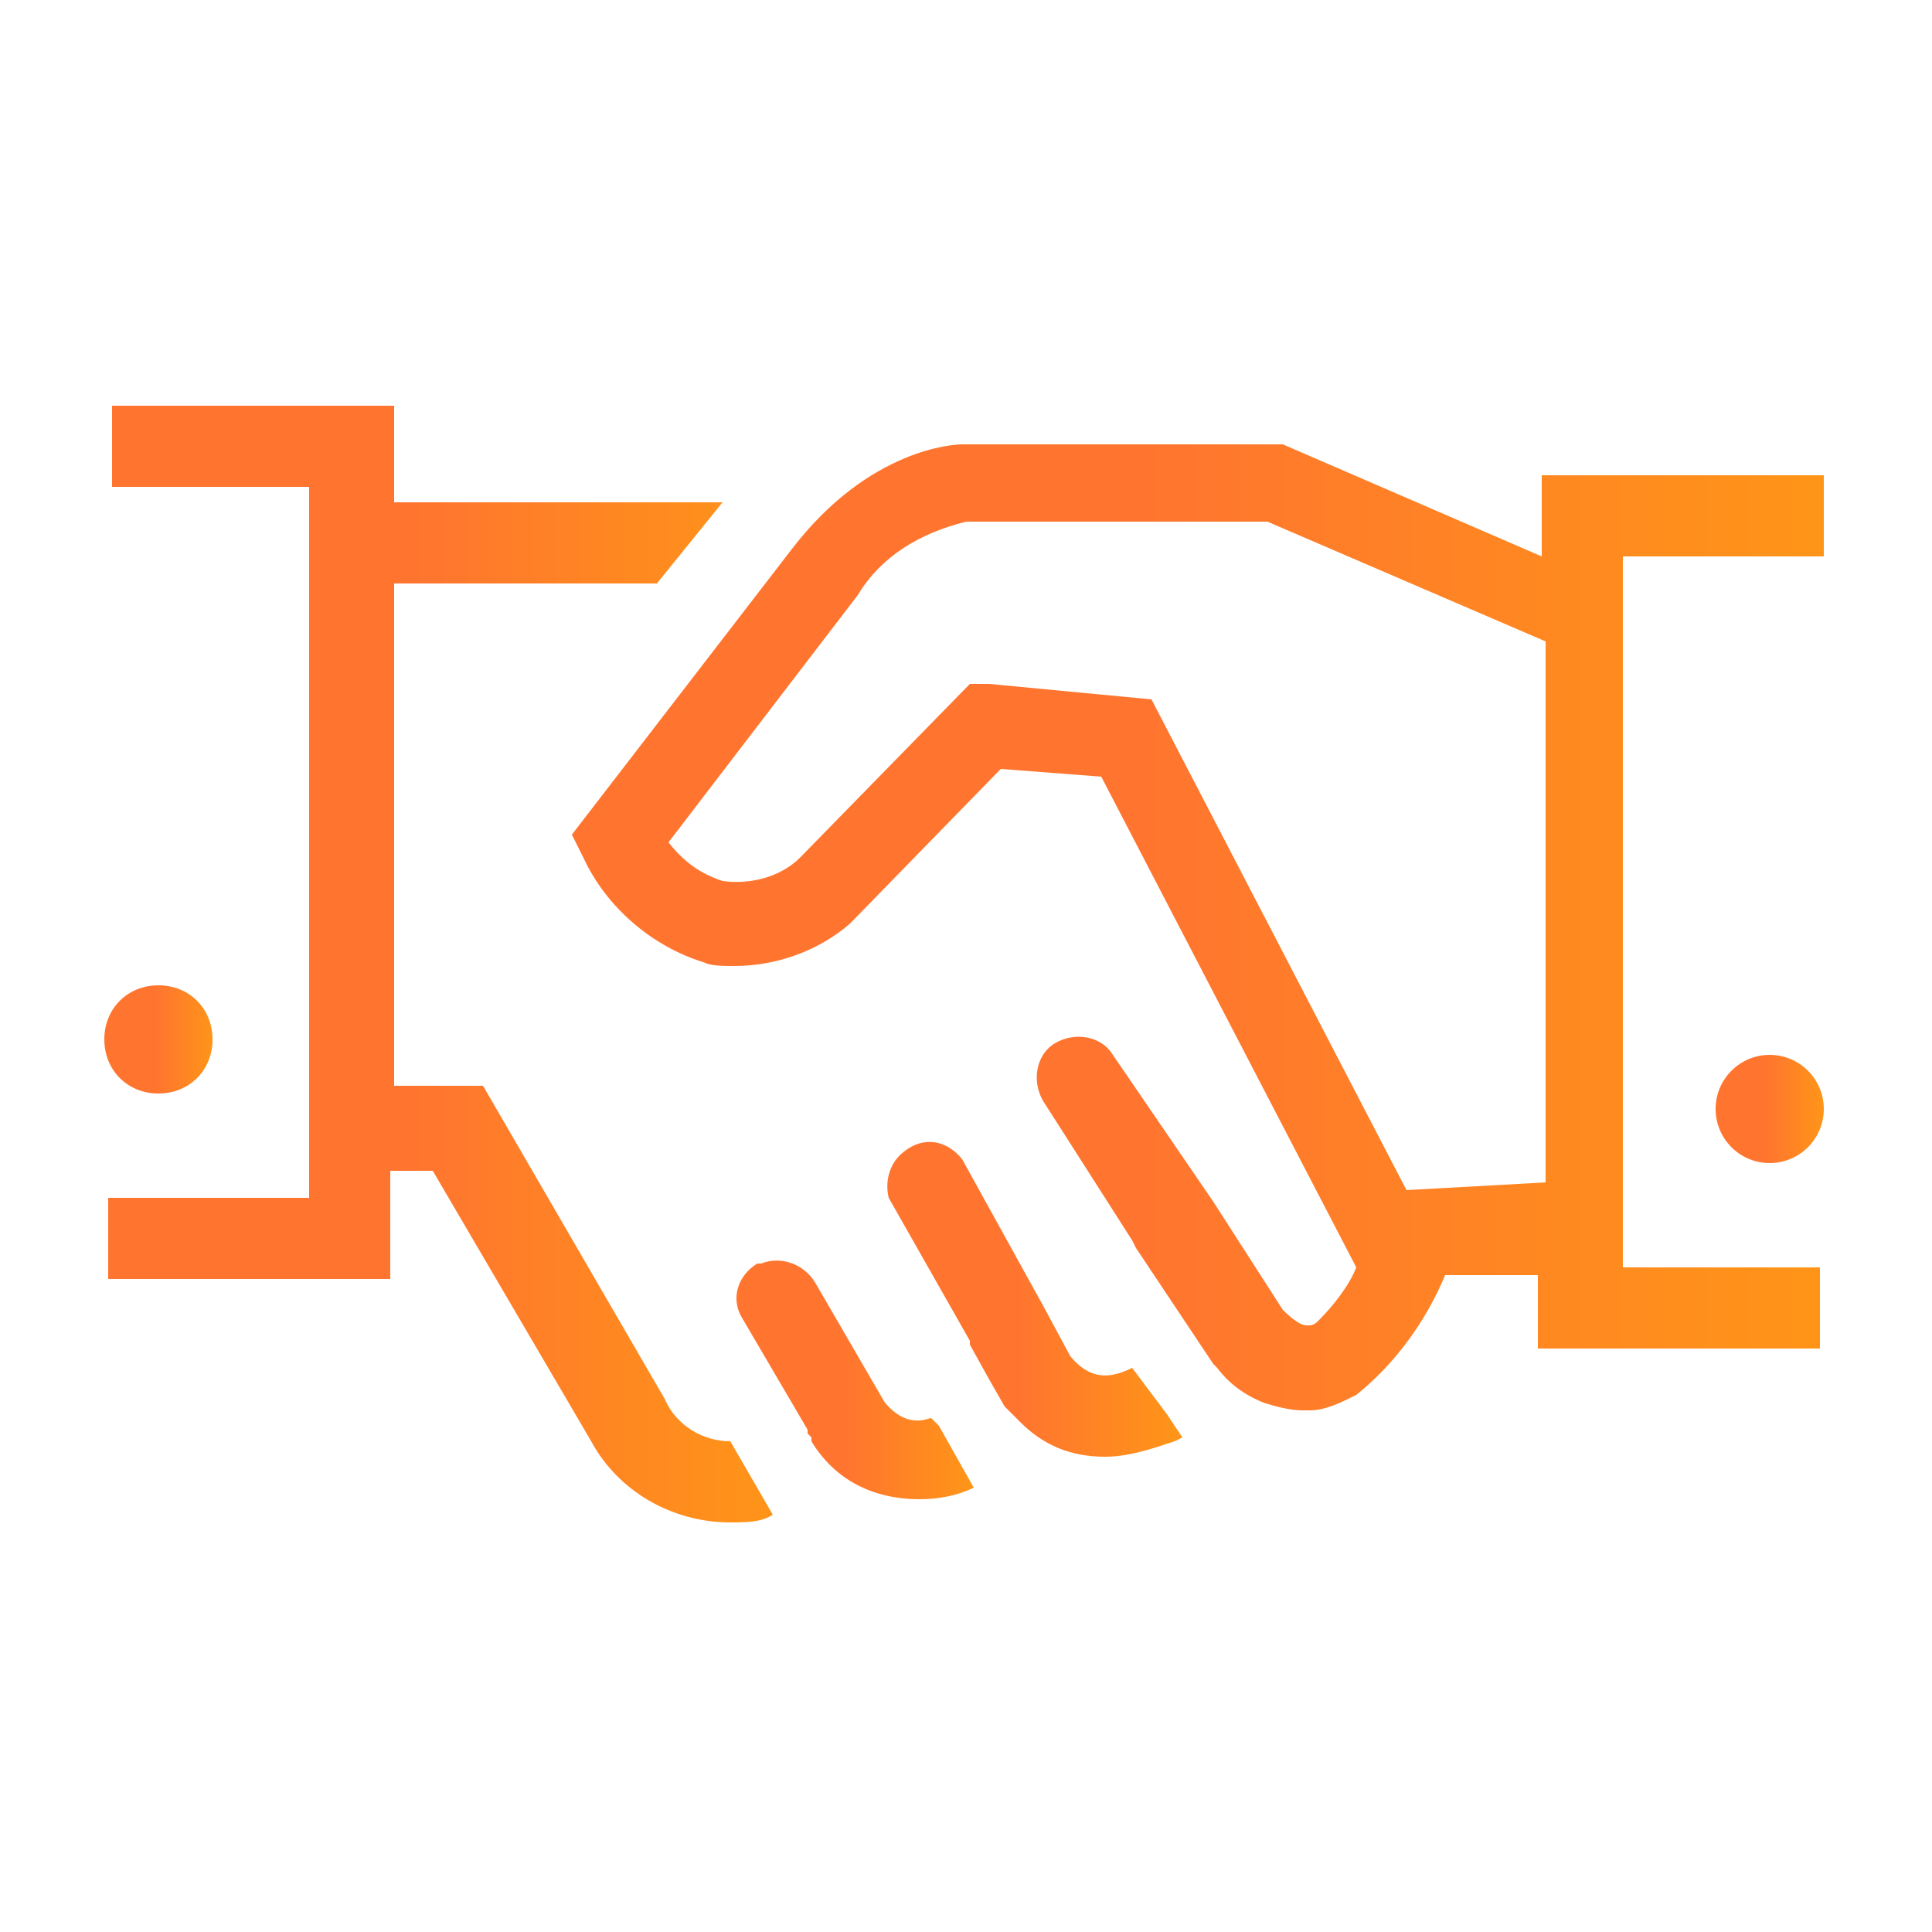
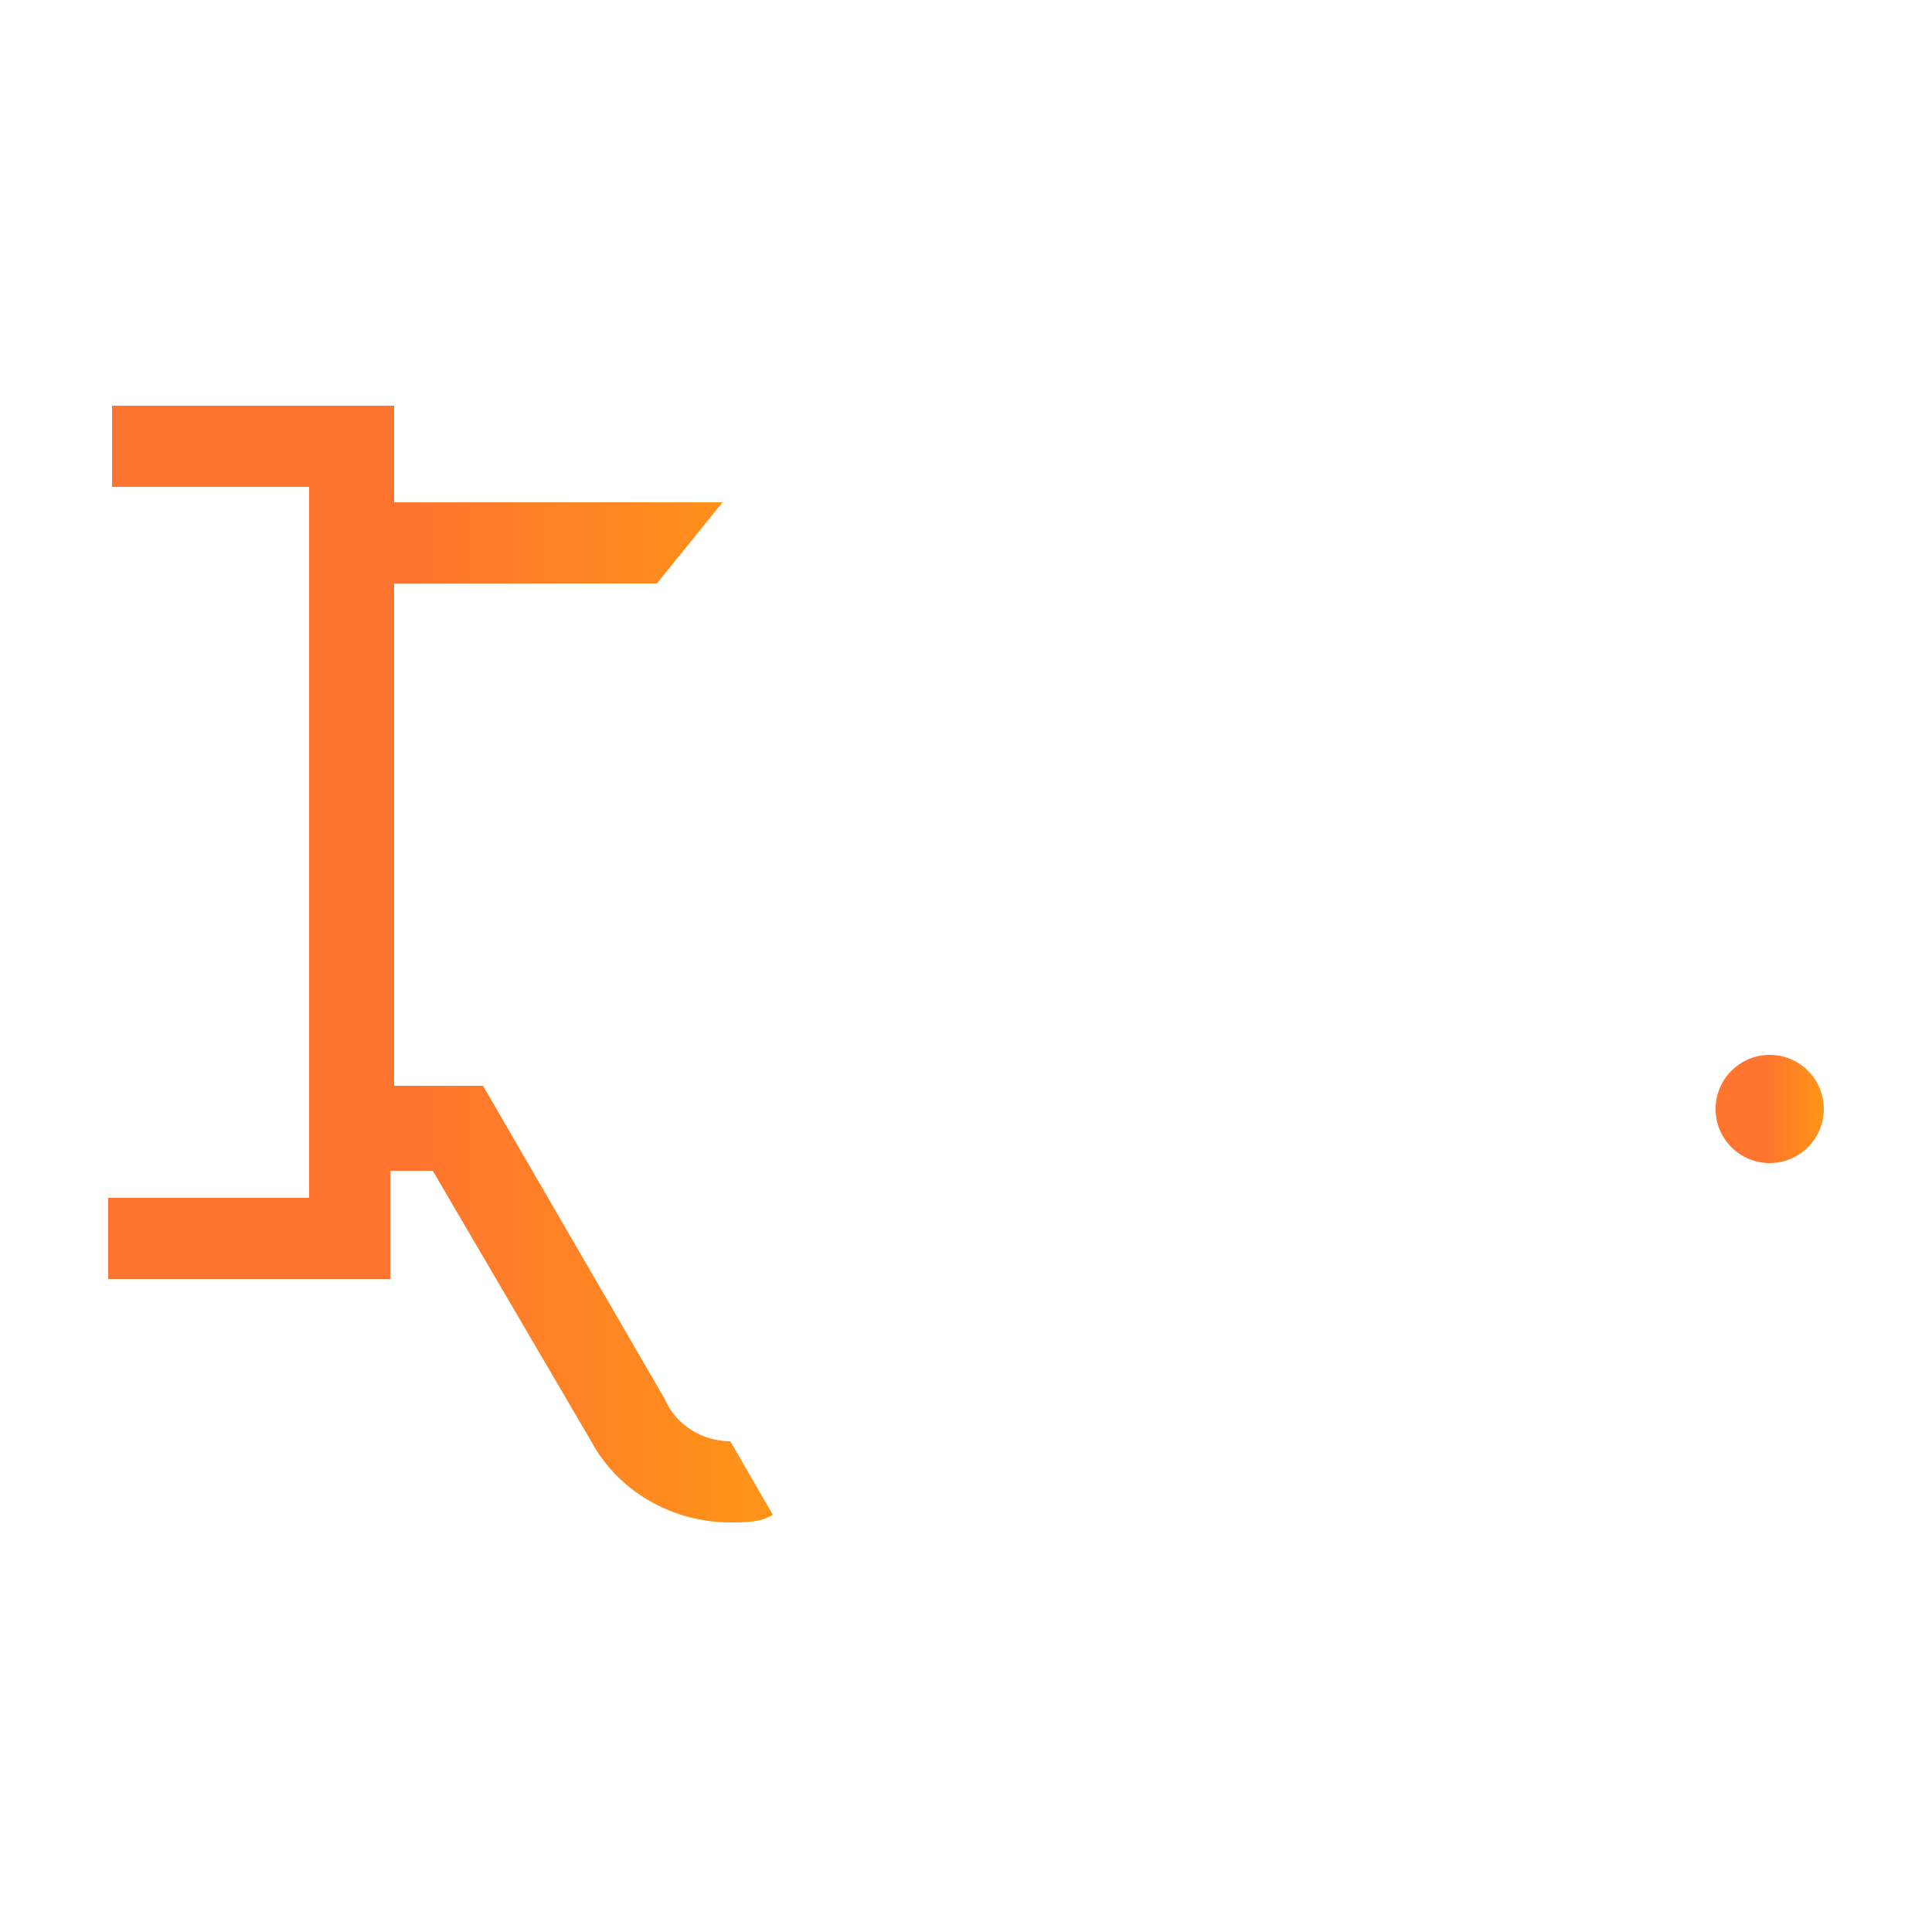
<svg xmlns="http://www.w3.org/2000/svg" version="1.1" id="圖層_1" x="0px" y="0px" viewBox="0 0 50 50" style="enable-background:new 0 0 50 50;" xml:space="preserve">
  <style type="text/css">
	.st0{fill:url(#SVGID_1_);}
	.st1{fill:url(#SVGID_00000039104118317819915300000016460529813875430307_);}
	.st2{fill:url(#SVGID_00000009574361441409369850000000225571006229870734_);}
	.st3{fill:url(#SVGID_00000009573557025927043300000011540887137498774149_);}
	.st4{fill:url(#SVGID_00000080894987996770049980000012996799000525014943_);}
	.st5{fill:url(#SVGID_00000003066837808174790250000002346476293590755725_);}
</style>
  <linearGradient id="SVGID_1_" gradientUnits="userSpaceOnUse" x1="5.82" y1="-3.32" x2="8.56" y2="-3.32" gradientTransform="matrix(1 0 0 1 -3.01 30.22)">
    <stop offset="0.459" style="stop-color:#FF752F" />
    <stop offset="1" style="stop-color:#FF9518" />
  </linearGradient>
-   <path class="st0" d="M5.5,26.9c0,0.8-0.6,1.4-1.4,1.4s-1.4-0.6-1.4-1.4s0.6-1.4,1.4-1.4S5.5,26.1,5.5,26.9L5.5,26.9z" />
  <linearGradient id="SVGID_00000124156655335894936290000008948775045883518863_" gradientUnits="userSpaceOnUse" x1="25.89" y1="3.407" x2="33.526" y2="3.407" gradientTransform="matrix(1 0 0 1 -3.01 30.22)">
    <stop offset="0.459" style="stop-color:#FF752F" />
    <stop offset="1" style="stop-color:#FF9518" />
  </linearGradient>
-   <path style="fill:url(#SVGID_00000124156655335894936290000008948775045883518863_);" d="M29.3,35.4c-0.6,0.3-1.1,0.3-1.6-0.3  L27,33.8L24.9,30c-0.4-0.5-1-0.6-1.5-0.2C23,30.1,22.9,30.6,23,31l2.1,3.7v0.1l0,0l0.5,0.9l0.4,0.7l0.1,0.1c0.1,0.1,0.2,0.2,0.3,0.3  c0.6,0.6,1.3,0.9,2.2,0.9c0.6,0,1.2-0.2,1.8-0.4l0.2-0.1l-0.4-0.6L29.3,35.4z" />
  <linearGradient id="SVGID_00000003107427610084060680000008775450657359810710_" gradientUnits="userSpaceOnUse" x1="22.11" y1="5.492" x2="28.14" y2="5.492" gradientTransform="matrix(1 0 0 1 -3.01 30.22)">
    <stop offset="0.459" style="stop-color:#FF752F" />
    <stop offset="1" style="stop-color:#FF9518" />
  </linearGradient>
-   <path style="fill:url(#SVGID_00000003107427610084060680000008775450657359810710_);" d="M24.1,36.7c-0.1,0-0.6,0.3-1.2-0.4l0,0  l-1.8-3.1c-0.3-0.5-0.9-0.7-1.4-0.5c0,0,0,0-0.1,0c-0.5,0.3-0.7,0.9-0.4,1.4l0,0l1.7,2.9v0.1l0,0l0.1,0.1v0.1c0.6,1,1.6,1.5,2.8,1.5  c0.5,0,1-0.1,1.4-0.3l-0.9-1.6L24.1,36.7z" />
  <linearGradient id="SVGID_00000054988292015851762150000007334166235201974427_" gradientUnits="userSpaceOnUse" x1="44.45" y1="-12.4" x2="47.19" y2="-12.4" gradientTransform="matrix(1 0 0 1 0 41.1)">
    <stop offset="0.459" style="stop-color:#FF752F" />
    <stop offset="1" style="stop-color:#FF9518" />
  </linearGradient>
  <circle style="fill:url(#SVGID_00000054988292015851762150000007334166235201974427_);" cx="45.8" cy="28.7" r="1.4" />
  <linearGradient id="SVGID_00000124874587364067999060000015481398068598529214_" gradientUnits="userSpaceOnUse" x1="5.84" y1="-5.27" x2="23.11" y2="-5.27" gradientTransform="matrix(1 0 0 1 -3.01 30.22)">
    <stop offset="0.459" style="stop-color:#FF752F" />
    <stop offset="1" style="stop-color:#FF9518" />
  </linearGradient>
  <path style="fill:url(#SVGID_00000124874587364067999060000015481398068598529214_);" d="M18.9,37.3c-0.7,0-1.4-0.4-1.7-1.1  l-4.7-8.1h-2.3v-13H17l1.7-2.1h-8.5v-2.5H2.9v2.1H8V31H2.8v2.1h7.3v-2.8h1.1l4.1,7c0.7,1.3,2.1,2.1,3.6,2.1c0.4,0,0.8,0,1.1-0.2  L18.9,37.3z" />
  <linearGradient id="SVGID_00000065780647410288619700000012232673892869307821_" gradientUnits="userSpaceOnUse" x1="17.72" y1="-6.22" x2="50.2" y2="-6.22" gradientTransform="matrix(1 0 0 1 -3.01 30.22)">
    <stop offset="0.459" style="stop-color:#FF752F" />
    <stop offset="1" style="stop-color:#FF9518" />
  </linearGradient>
-   <path style="fill:url(#SVGID_00000065780647410288619700000012232673892869307821_);" d="M42,14.4h5.2v-2.1h-7.3v2.1l-6.7-2.9l0,0  l0,0h-8.3c-0.2,0-2.4,0.1-4.4,2.7l-5.7,7.4l0.3,0.6c0.6,1.3,1.8,2.3,3.1,2.7C18.4,25,18.7,25,19,25c1.1,0,2.2-0.4,3-1.1l3.9-4  l2.6,0.2l6.6,12.7l0,0c-0.2,0.5-0.6,1-1,1.4c-0.1,0.1-0.2,0.1-0.2,0.1h-0.1c-0.1,0-0.3-0.1-0.6-0.4l-1.8-2.8l-2.6-3.8  c-0.3-0.5-1-0.6-1.5-0.3c-0.5,0.3-0.6,1-0.3,1.5l2.3,3.6l0.1,0.2l0,0l1.2,1.8l0.8,1.2l0,0l0.1,0.1l0,0c0.3,0.4,0.7,0.7,1.2,0.9  c0.3,0.1,0.7,0.2,1,0.2h0.2c0.4,0,0.8-0.2,1.2-0.4c1-0.8,1.8-1.9,2.3-3.1h2.4v1.9h7.3v-2.1H42V14.4z M36.4,30.8l-6.6-12.7l0,0  l-4.2-0.4h-0.5l-4.4,4.5c-0.5,0.5-1.3,0.7-2,0.6c-0.6-0.2-1-0.5-1.4-1l4.9-6.4c0.6-1,1.6-1.6,2.8-1.9h7.8l7.2,3.1v14L36.4,30.8z" />
</svg>